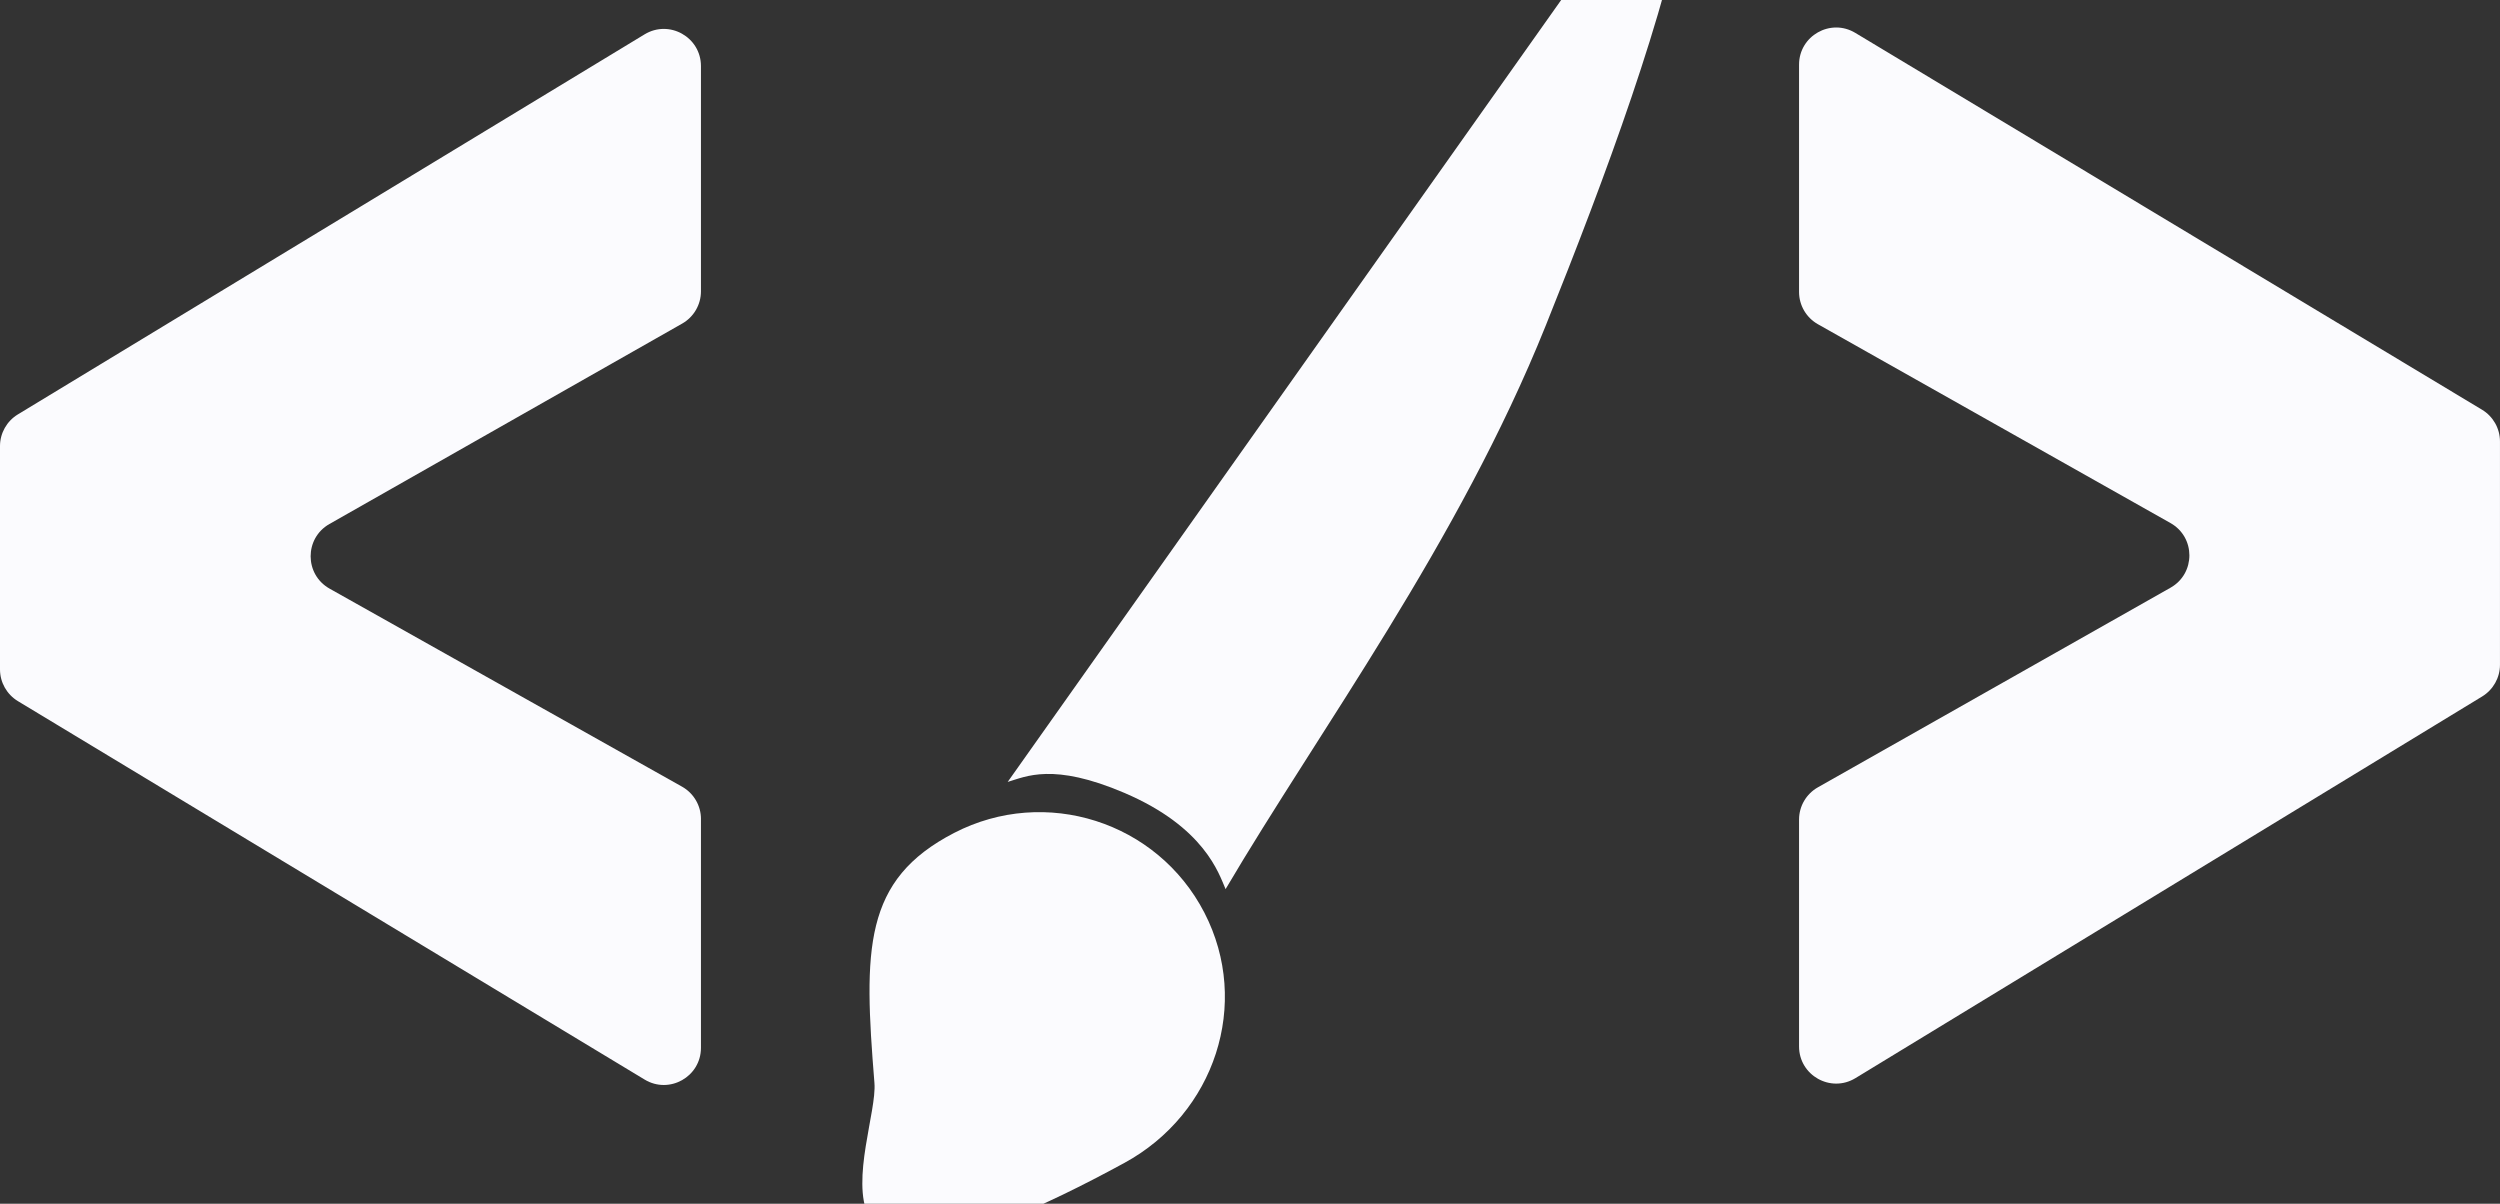
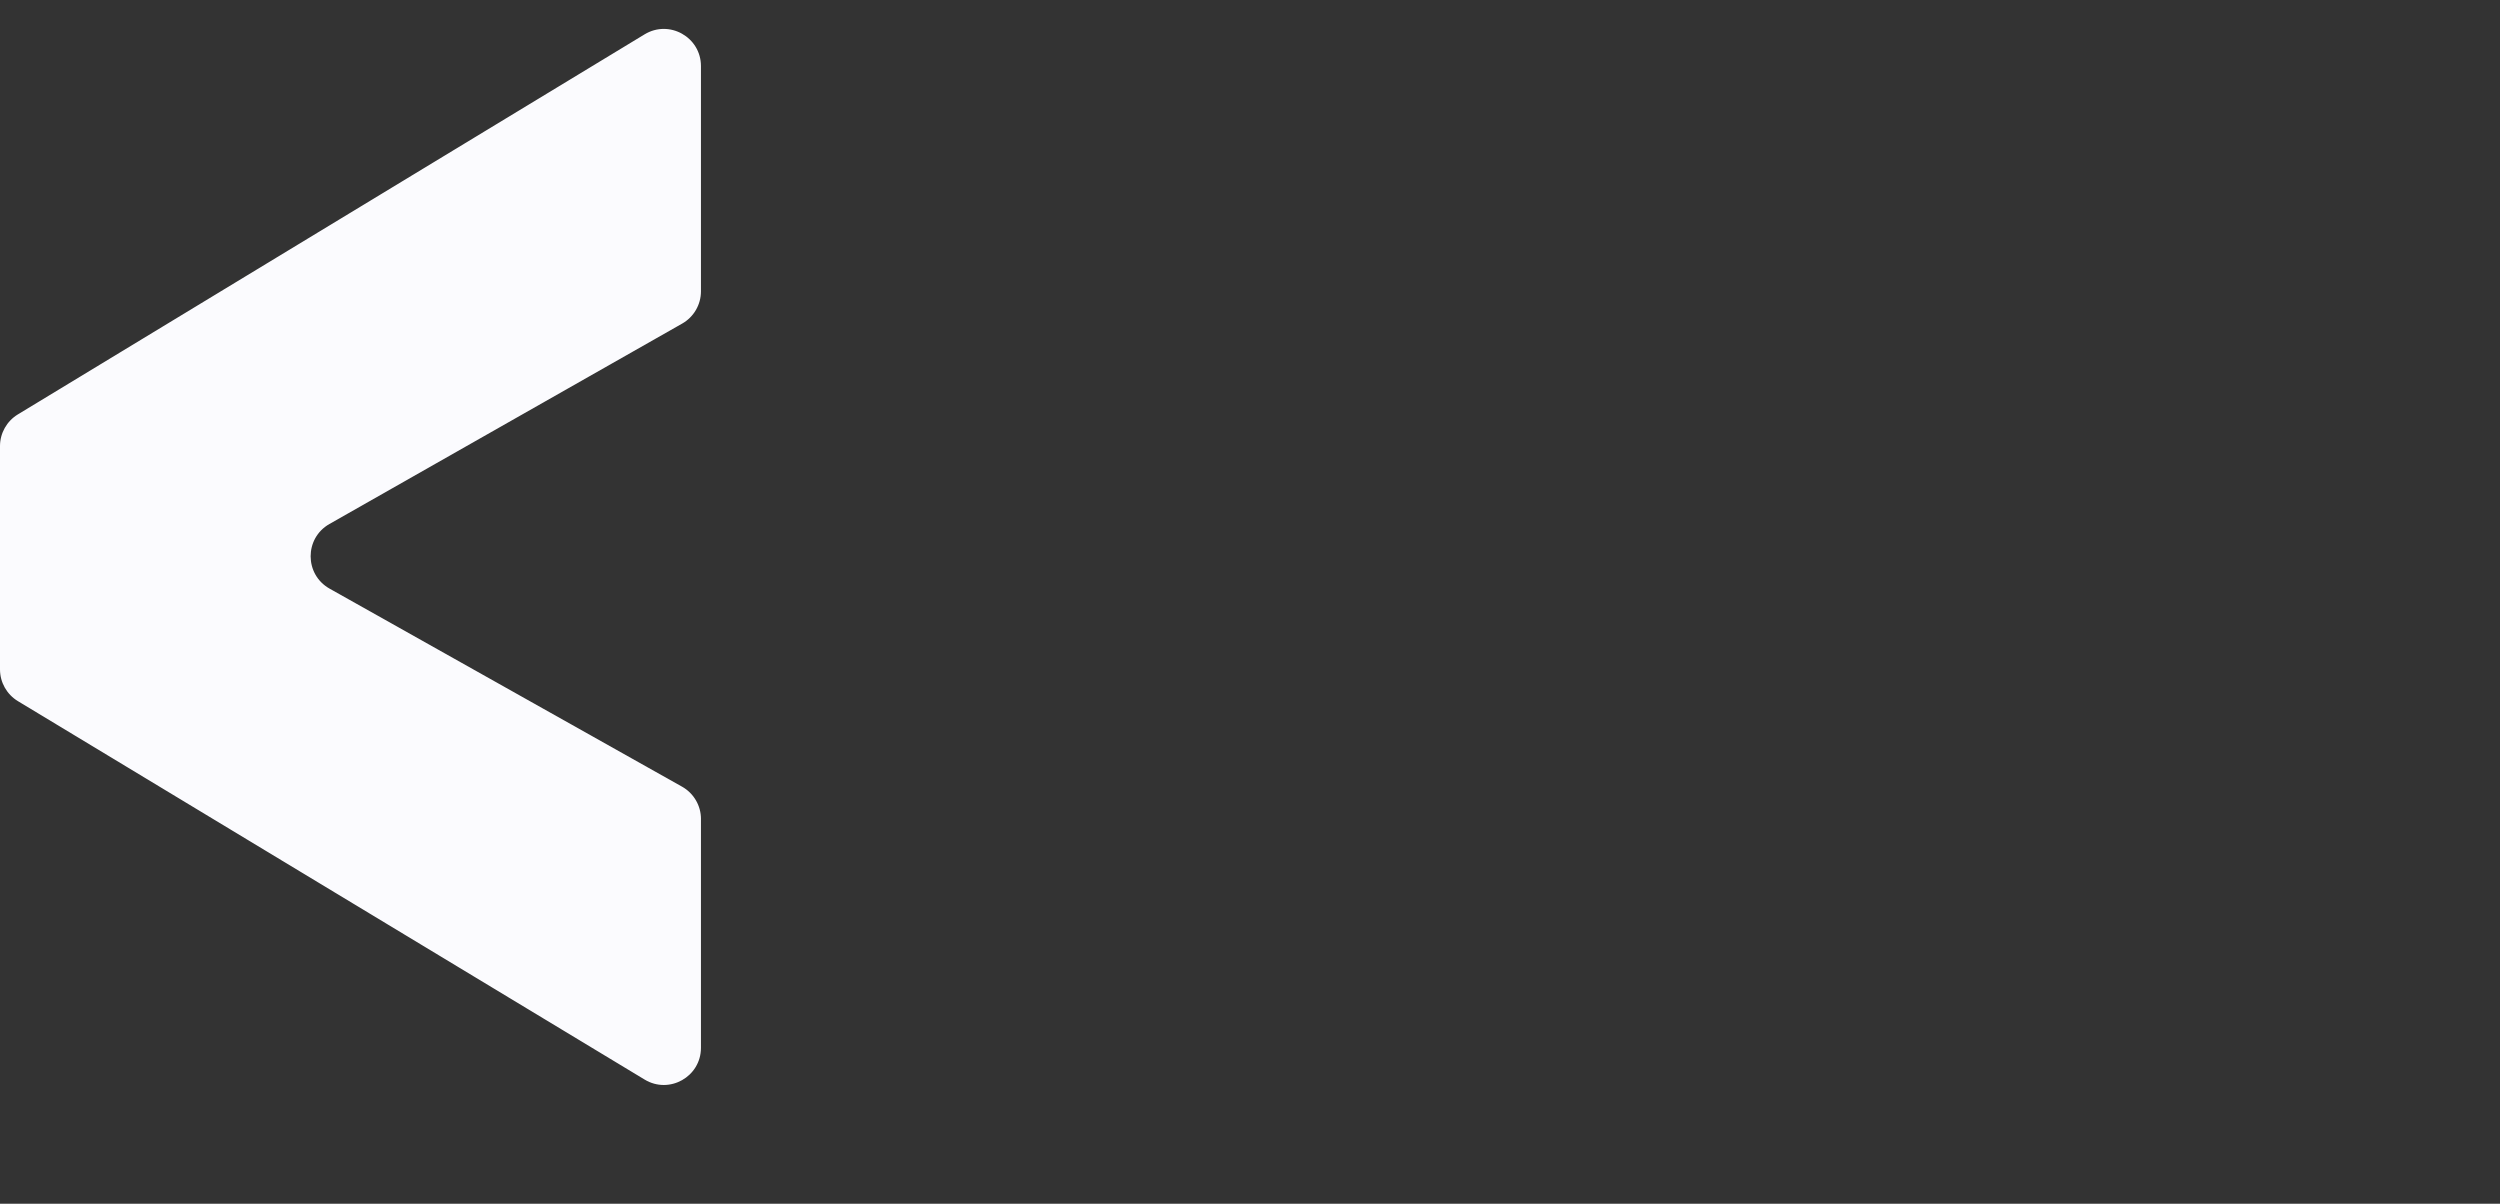
<svg xmlns="http://www.w3.org/2000/svg" viewBox="0 300 1080 520" width="100%" height="100%" fill="#fbfbfe">
  <rect x="0" y="300" width="1080" height="520" fill="#333333" stroke="none" />
  <g id="Background-4" data-name="Background">
    <g>
      <path d="M302.81,653.8v98.86c0,12.48-13.64,20.18-24.32,13.72L7.75,602.9c-4.81-2.9-7.75-8.11-7.75-13.72v-96.45c0-5.6,2.93-10.8,7.72-13.71l270.74-164.18c10.68-6.48,24.35,1.21,24.35,13.71v97.3c0,5.77-3.1,11.09-8.11,13.94l-152.39,86.58c-10.85,6.16-10.81,21.81.07,27.92l152.26,85.55c5.05,2.84,8.18,8.18,8.18,13.98Z" />
-       <path d="M777.19,426.1v-98.16c0-12.47,13.61-20.17,24.29-13.74l270.74,162.79c4.82,2.9,7.77,8.11,7.77,13.74v96.45c0,5.59-2.92,10.78-7.69,13.69l-270.74,164.88c-10.68,6.51-24.37-1.18-24.37-13.69v-97.99c0-5.78,3.11-11.11,8.14-13.95l152.35-86.24c10.86-6.15,10.84-21.79-.02-27.92l-152.31-85.89c-5.04-2.84-8.16-8.18-8.16-13.97Z" />
    </g>
    <g>
-       <path d="M520.29,694.27c20.32,39.36,4.42,86.84-34.47,108.06-152.8,83.37-106.09-10.13-108.06-34.47-4.68-57.93-4.89-87.73,34.47-108.06,39.36-20.32,87.73-4.89,108.06,34.47Z" />
-       <path d="M435.32,637.79c7.82-2.29,19.52-8.45,50.35,4.71,34.77,14.85,40.89,34.95,43.78,41.6,40.27-68.35,100.62-149.62,138.28-243.37,25.91-64.51,52.46-136.06,61.63-188.75,1.19-6.85-11.6-10.95-16.61-6.12" />
-     </g>
+       </g>
  </g>
</svg>